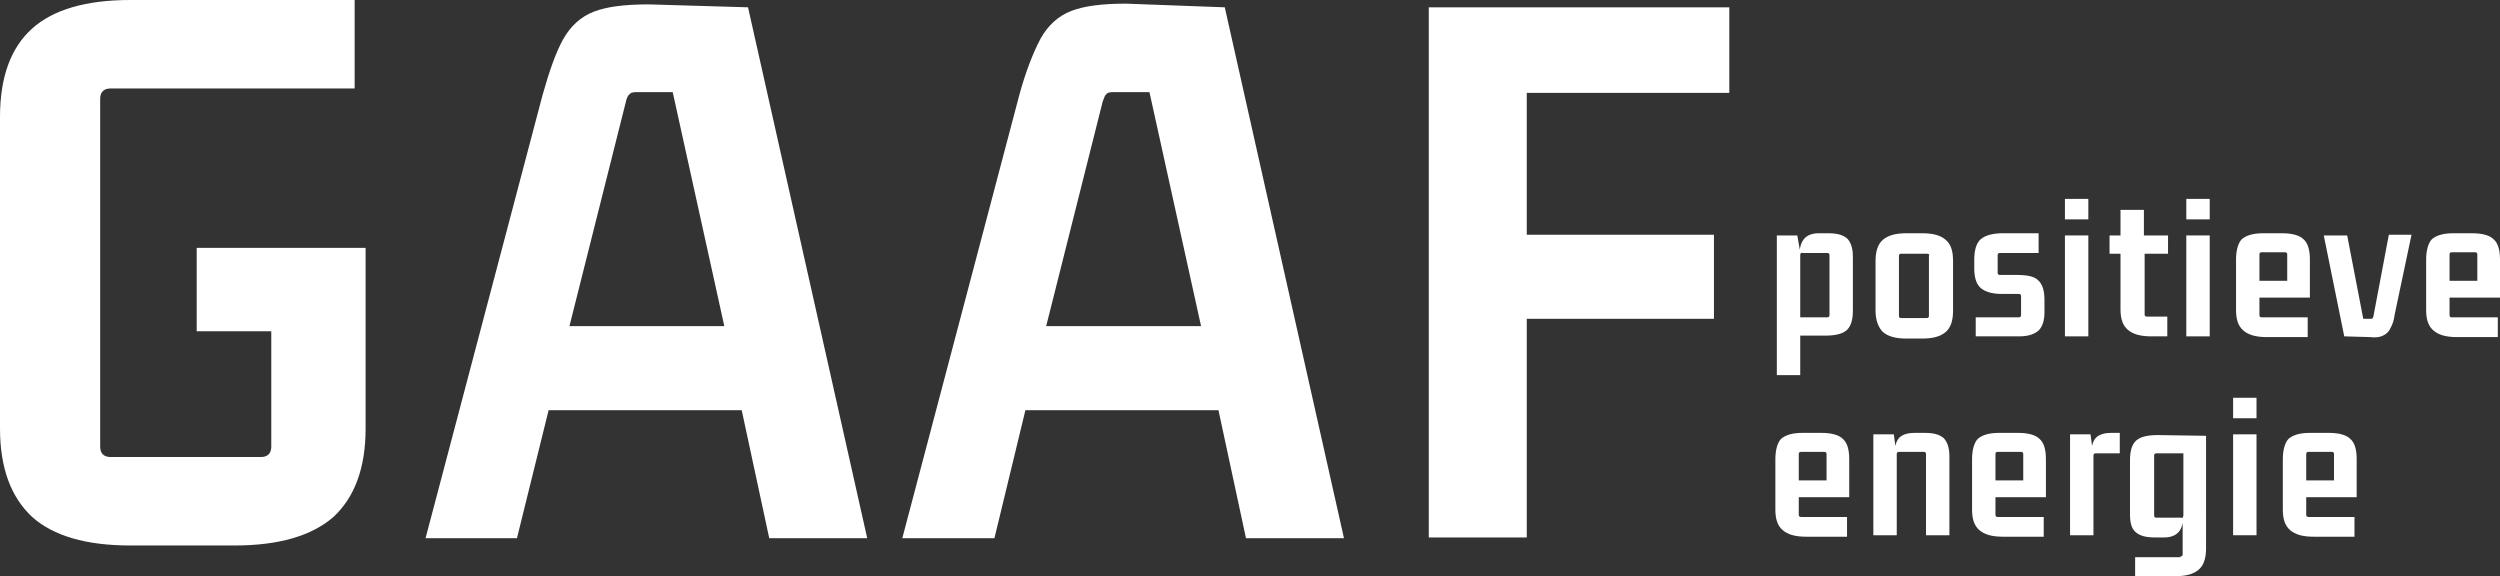
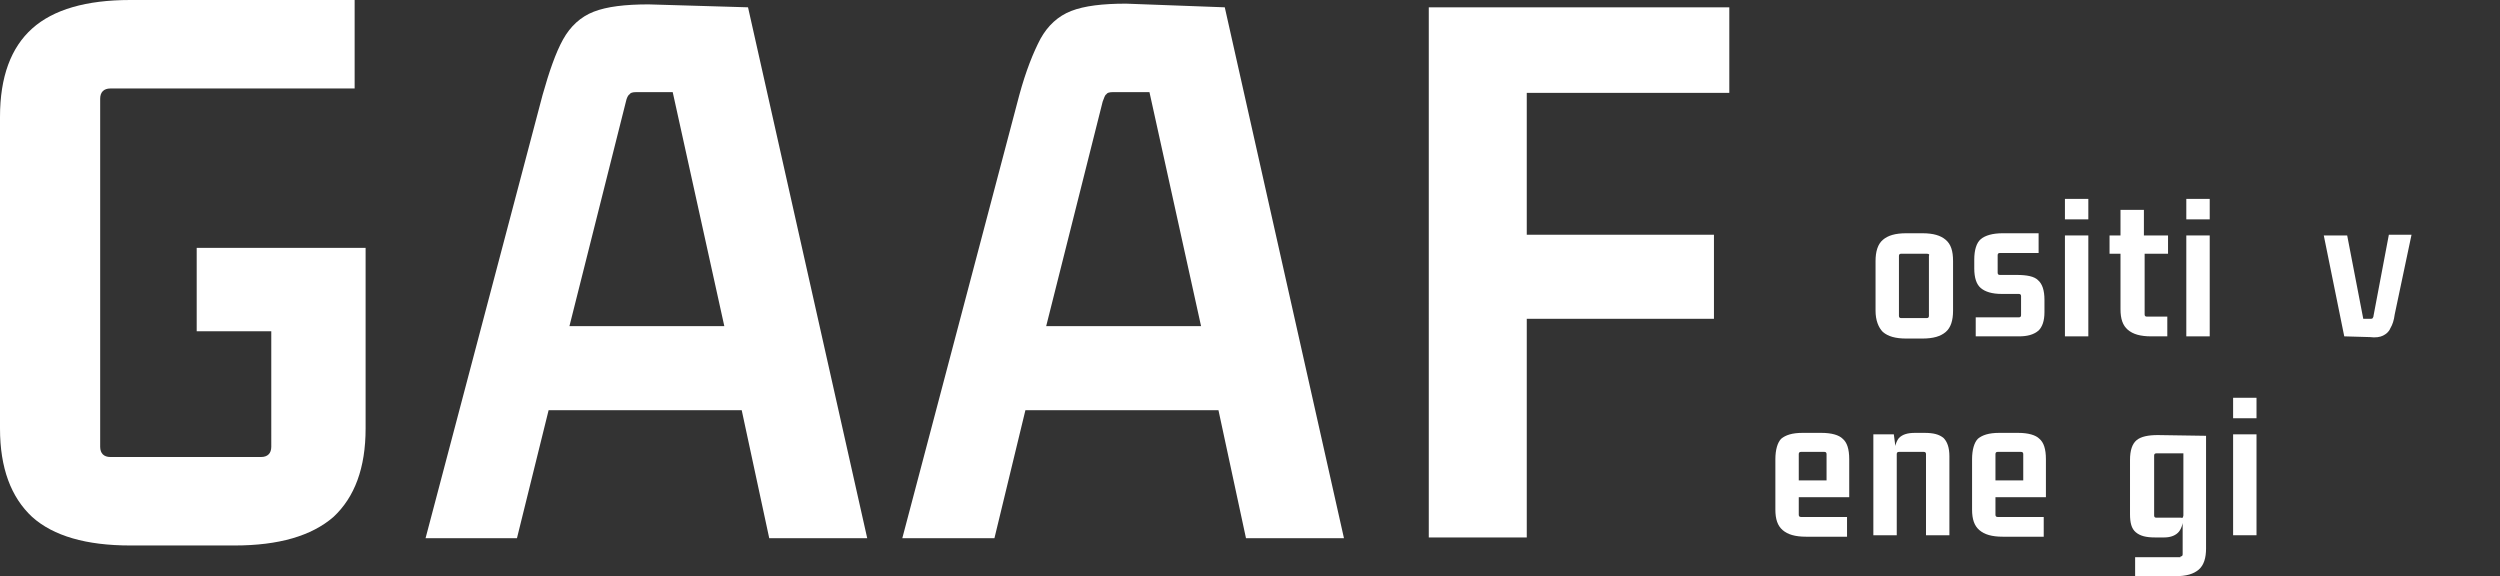
<svg xmlns="http://www.w3.org/2000/svg" version="1.1" id="Laag_1" x="0px" y="0px" viewBox="0 0 341.9 78.8" style="enable-background:new 0 0 341.9 78.8;" xml:space="preserve">
  <rect x="0" y="0" width="341.9" height="78.8" fill="#333333" stroke="none" />
  <style type="text/css">
	.st0{fill:#FFFFFF;}
</style>
  <g>
    <g>
      <path class="st0" d="M32.1,74.6H17.8c-6,0-10.5-1.3-13.4-3.9C1.5,68,0,64,0,58.6V16c0-5.5,1.5-9.5,4.4-12.1C7.3,1.3,11.8,0,17.8,0    h30.7v12.1H15.1c-0.9,0-1.4,0.5-1.4,1.4v47.6c0,0.9,0.5,1.4,1.4,1.4h20.6c0.9,0,1.4-0.5,1.4-1.4V43.1l1.4,2.2H26.9V33.9h23.1v24.7    c0,5.4-1.5,9.4-4.4,12.1C42.6,73.3,38.1,74.6,32.1,74.6z" />
-       <path class="st0" d="M118.6,73.6h-13.4l-4-18.6l1.4,1.1H73.9l1.4-1.1l-4.6,18.6H58.2l16-60.6C75.1,9.8,76,7.2,77,5.4    c1-1.8,2.4-3.1,4.2-3.8c1.8-0.7,4.3-1,7.5-1L102.3,1L118.6,73.6z M85.6,13.9l-8,31.8l-0.9-1.1h23.5l-0.9,1.1L92,12.6h-5    c-0.5,0-0.8,0.1-0.9,0.3C85.9,13,85.7,13.4,85.6,13.9z" />
+       <path class="st0" d="M118.6,73.6h-13.4l-4-18.6l1.4,1.1H73.9l1.4-1.1l-4.6,18.6H58.2l16-60.6C75.1,9.8,76,7.2,77,5.4    c1-1.8,2.4-3.1,4.2-3.8c1.8-0.7,4.3-1,7.5-1L102.3,1L118.6,73.6M85.6,13.9l-8,31.8l-0.9-1.1h23.5l-0.9,1.1L92,12.6h-5    c-0.5,0-0.8,0.1-0.9,0.3C85.9,13,85.7,13.4,85.6,13.9z" />
      <path class="st0" d="M183.8,73.6h-13.4l-4-18.6l1.4,1.1h-28.7l1.4-1.1L136,73.6h-12.6l16-60.6c0.9-3.3,1.9-5.8,2.9-7.7    c1-1.8,2.4-3.1,4.2-3.8c1.8-0.7,4.3-1,7.5-1L167.5,1L183.8,73.6z M150.8,13.9l-8,31.8l-0.9-1.1h23.5l-0.9,1.1l-7.3-33.1h-5    c-0.5,0-0.8,0.1-0.9,0.3C151.1,13,151,13.4,150.8,13.9z" />
      <path class="st0" d="M234.4,32.1v11.5h-27.5l1.9-2.1v32h-13.4V1h13.4v33l-1.9-1.9H234.4z M203.4,12.7V1h33.1v11.7H203.4z" />
    </g>
    <g>
-       <path class="st0" d="M246.2,51.3H243V32.2h2.8l0.4,2.3l-0.1,0.4c0-1,0.2-1.7,0.6-2.2c0.4-0.5,1.1-0.8,2-0.8h1.3    c1.2,0,2,0.2,2.6,0.7c0.5,0.5,0.8,1.3,0.8,2.5v7.4c0,1.3-0.3,2.2-0.9,2.7c-0.6,0.5-1.6,0.7-2.9,0.7l-3.4,0V51.3z M246.2,34.9v8.9    l-0.4-0.4l4.1,0c0.2,0,0.3-0.1,0.3-0.3v-8.2c0-0.2-0.1-0.3-0.3-0.3h-3.4C246.3,34.5,246.2,34.7,246.2,34.9z" />
      <path class="st0" d="M256.5,42.5v-6.8c0-1.3,0.3-2.3,1-2.9c0.7-0.6,1.7-0.9,3.2-0.9h2.2c1.5,0,2.5,0.3,3.2,0.9    c0.7,0.6,1,1.5,1,2.9v6.8c0,1.3-0.3,2.3-1,2.9c-0.7,0.6-1.7,0.9-3.2,0.9h-2.2c-1.5,0-2.5-0.3-3.2-0.9    C256.9,44.8,256.5,43.8,256.5,42.5z M263.5,34.7h-3.5c-0.2,0-0.3,0.1-0.3,0.3v8.2c0,0.2,0.1,0.3,0.3,0.3h3.5    c0.2,0,0.3-0.1,0.3-0.3V35C263.9,34.8,263.8,34.7,263.5,34.7z" />
      <path class="st0" d="M276.1,46h-5.9l0-2.6h5.9c0.2,0,0.3-0.1,0.3-0.3v-2.6c0-0.2-0.1-0.3-0.3-0.3h-2.3c-1.4,0-2.3-0.3-2.9-0.8    c-0.6-0.5-0.9-1.4-0.9-2.7v-1.2c0-1.3,0.3-2.3,0.9-2.8c0.6-0.5,1.6-0.8,3-0.8l4.9,0v2.7h-5.3c-0.2,0-0.3,0.1-0.3,0.3v2.4    c0,0.2,0.1,0.3,0.3,0.3h2.3c1.4,0,2.4,0.2,2.9,0.7c0.6,0.5,0.9,1.4,0.9,2.7v1.7c0,1.2-0.3,2-0.8,2.5C278.1,45.8,277.2,46,276.1,46    z" />
      <path class="st0" d="M285.6,30h-3.2v-2.8h3.2V30z M285.6,46h-3.2V32.2h3.2V46z" />
      <path class="st0" d="M296.5,32.2v2.5H293l0.3-0.3V43c0,0.2,0.1,0.3,0.3,0.3h2.8V46h-2.2c-1.5,0-2.5-0.3-3.2-0.9    c-0.7-0.6-1-1.5-1-2.8v-7.9l0.3,0.3h-1.8v-2.5h1.8l-0.3,0.3v-3.8h3.2v3.8l-0.3-0.3H296.5z" />
      <path class="st0" d="M302.2,30h-3.2v-2.8h3.2V30z M302.2,46h-3.2V32.2h3.2V46z" />
-       <path class="st0" d="M315.6,46.1H310c-1.5,0-2.5-0.3-3.2-0.9c-0.7-0.6-1-1.5-1-2.8v-6.9c0-1.3,0.3-2.3,0.8-2.8    c0.6-0.5,1.5-0.8,2.9-0.8h2.6c1.4,0,2.4,0.3,2.9,0.8c0.6,0.5,0.9,1.4,0.9,2.8v5.2h-7.3v-2.3h4.2v-3.6c0-0.2-0.1-0.3-0.3-0.3h-3.2    c-0.2,0-0.3,0.1-0.3,0.3v8.3c0,0.2,0.1,0.3,0.3,0.3h6.3V46.1z" />
      <path class="st0" d="M327.5,43c-0.1,0.8-0.3,1.4-0.6,1.9c-0.2,0.5-0.6,0.8-1,1c-0.4,0.2-1,0.3-1.8,0.2l-3.5-0.1l-2.8-13.8h3.2    l2.2,11.4h1c0.1,0,0.2,0,0.3-0.1c0-0.1,0.1-0.1,0.1-0.3l2.1-11.1h3.1L327.5,43z" />
-       <path class="st0" d="M341.6,46.1H336c-1.5,0-2.5-0.3-3.2-0.9c-0.7-0.6-1-1.5-1-2.8v-6.9c0-1.3,0.3-2.3,0.8-2.8    c0.6-0.5,1.5-0.8,2.9-0.8h2.6c1.4,0,2.4,0.3,2.9,0.8c0.6,0.5,0.9,1.4,0.9,2.8v5.2h-7.3v-2.3h4.2v-3.6c0-0.2-0.1-0.3-0.3-0.3h-3.2    c-0.2,0-0.3,0.1-0.3,0.3v8.3c0,0.2,0.1,0.3,0.3,0.3h6.3V46.1z" />
      <path class="st0" d="M252.6,73.4H247c-1.5,0-2.5-0.3-3.2-0.9c-0.7-0.6-1-1.5-1-2.8v-6.9c0-1.3,0.3-2.3,0.8-2.8    c0.6-0.5,1.5-0.8,2.9-0.8h2.6c1.4,0,2.4,0.3,2.9,0.8c0.6,0.5,0.9,1.4,0.9,2.8v5.2h-7.3v-2.3h4.2v-3.6c0-0.2-0.1-0.3-0.3-0.3h-3.2    c-0.2,0-0.3,0.1-0.3,0.3v8.3c0,0.2,0.1,0.3,0.3,0.3h6.3V73.4z" />
      <path class="st0" d="M261.9,59.2h1.3c1.2,0,2,0.2,2.6,0.7c0.5,0.5,0.8,1.3,0.8,2.5v10.8h-3.2V62.1c0-0.2-0.1-0.3-0.3-0.3h-3.4    c-0.2,0-0.3,0.1-0.3,0.3l0,11.1h-3.2l0-13.8h2.8l0.3,2.3l-0.2,0.4c0-1,0.2-1.7,0.6-2.2C260.2,59.4,260.9,59.2,261.9,59.2z" />
      <path class="st0" d="M279.5,73.4h-5.6c-1.5,0-2.5-0.3-3.2-0.9c-0.7-0.6-1-1.5-1-2.8v-6.9c0-1.3,0.3-2.3,0.8-2.8    c0.6-0.5,1.5-0.8,2.9-0.8h2.6c1.4,0,2.4,0.3,2.9,0.8c0.6,0.5,0.9,1.4,0.9,2.8v5.2h-7.3v-2.3h4.2v-3.6c0-0.2-0.1-0.3-0.3-0.3h-3.2    c-0.2,0-0.3,0.1-0.3,0.3v8.3c0,0.2,0.1,0.3,0.3,0.3h6.3V73.4z" />
-       <path class="st0" d="M288.8,59.2h1.1V62h-3.3c-0.2,0-0.3,0.1-0.3,0.3l0,10.9h-3.2l0-13.8h2.8l0.3,2.3l-0.2,0.4    c0-1,0.2-1.7,0.6-2.2C287.1,59.4,287.8,59.2,288.8,59.2z" />
      <path class="st0" d="M298.2,76.1c0.2,0,0.3-0.1,0.3-0.3v-4.9l0.1-0.4c0,0.9-0.2,1.7-0.6,2.2c-0.4,0.5-1.1,0.8-2,0.8h-1.3    c-1.2,0-2-0.2-2.6-0.7c-0.6-0.5-0.8-1.3-0.8-2.5v-7.4c0-1.3,0.3-2.2,0.9-2.7c0.6-0.5,1.6-0.7,2.9-0.7l6.6,0.1V75    c0,1.3-0.3,2.3-1,2.9c-0.7,0.6-1.7,0.9-3.2,0.9H292v-2.6H298.2z M298.6,70.5v-8.9l0.3,0.4l-4,0c-0.2,0-0.3,0.1-0.3,0.3v8.2    c0,0.2,0.1,0.3,0.3,0.3h3.4C298.5,70.9,298.6,70.7,298.6,70.5z" />
      <path class="st0" d="M308.6,57.2h-3.2v-2.8h3.2V57.2z M308.6,73.2h-3.2V59.4h3.2V73.2z" />
-       <path class="st0" d="M322,73.4h-5.6c-1.5,0-2.5-0.3-3.2-0.9c-0.7-0.6-1-1.5-1-2.8v-6.9c0-1.3,0.3-2.3,0.8-2.8    c0.6-0.5,1.5-0.8,2.9-0.8h2.6c1.4,0,2.4,0.3,2.9,0.8c0.6,0.5,0.9,1.4,0.9,2.8v5.2H315v-2.3h4.2v-3.6c0-0.2-0.1-0.3-0.3-0.3h-3.2    c-0.2,0-0.3,0.1-0.3,0.3v8.3c0,0.2,0.1,0.3,0.3,0.3h6.3V73.4z" />
    </g>
  </g>
</svg>